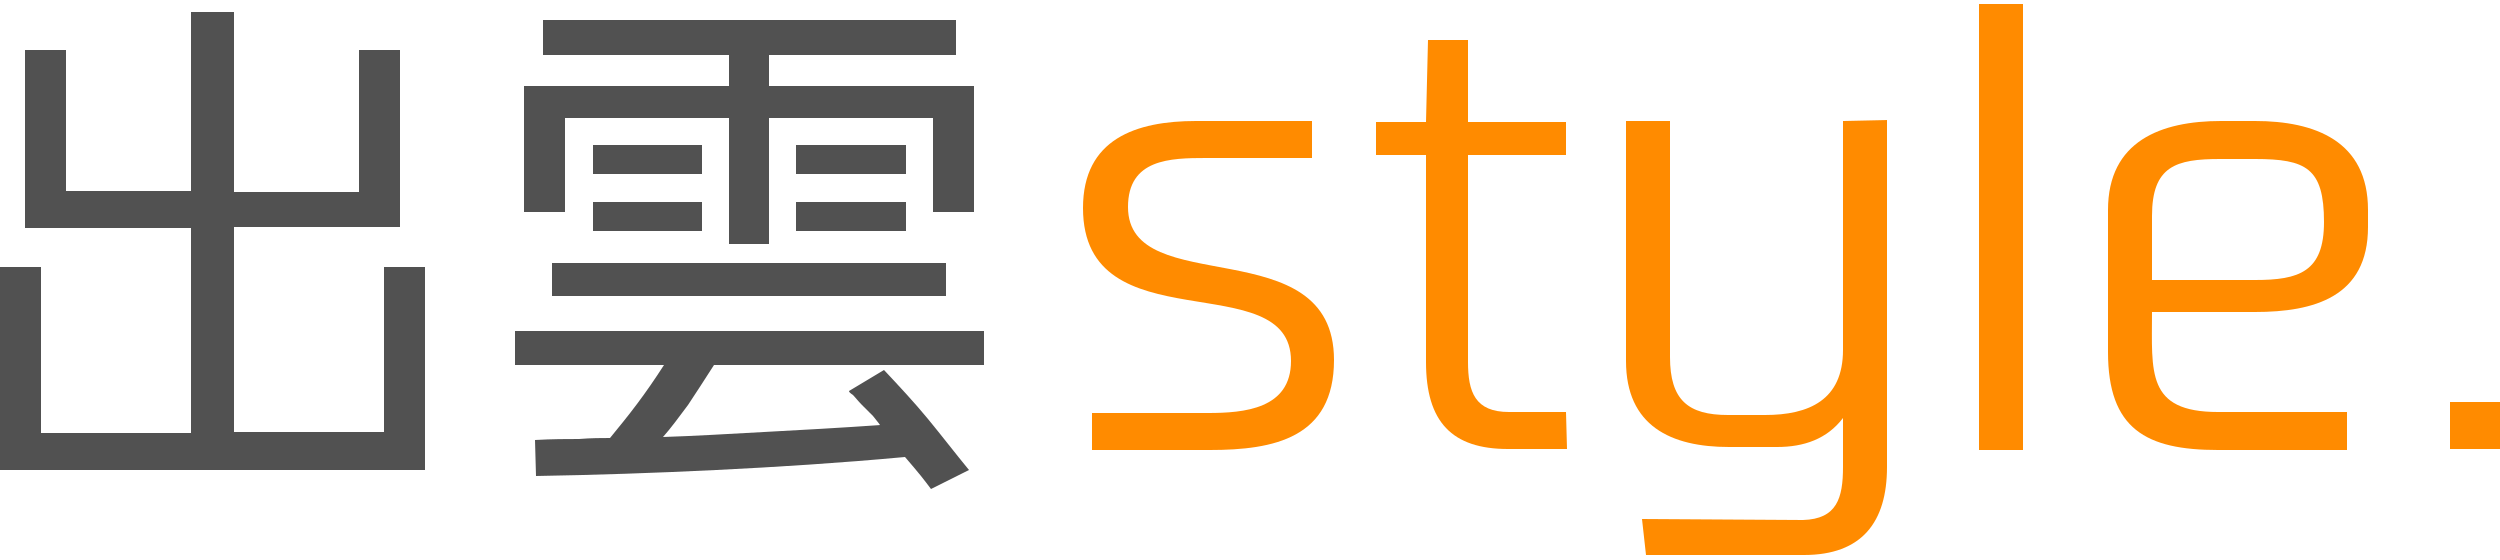
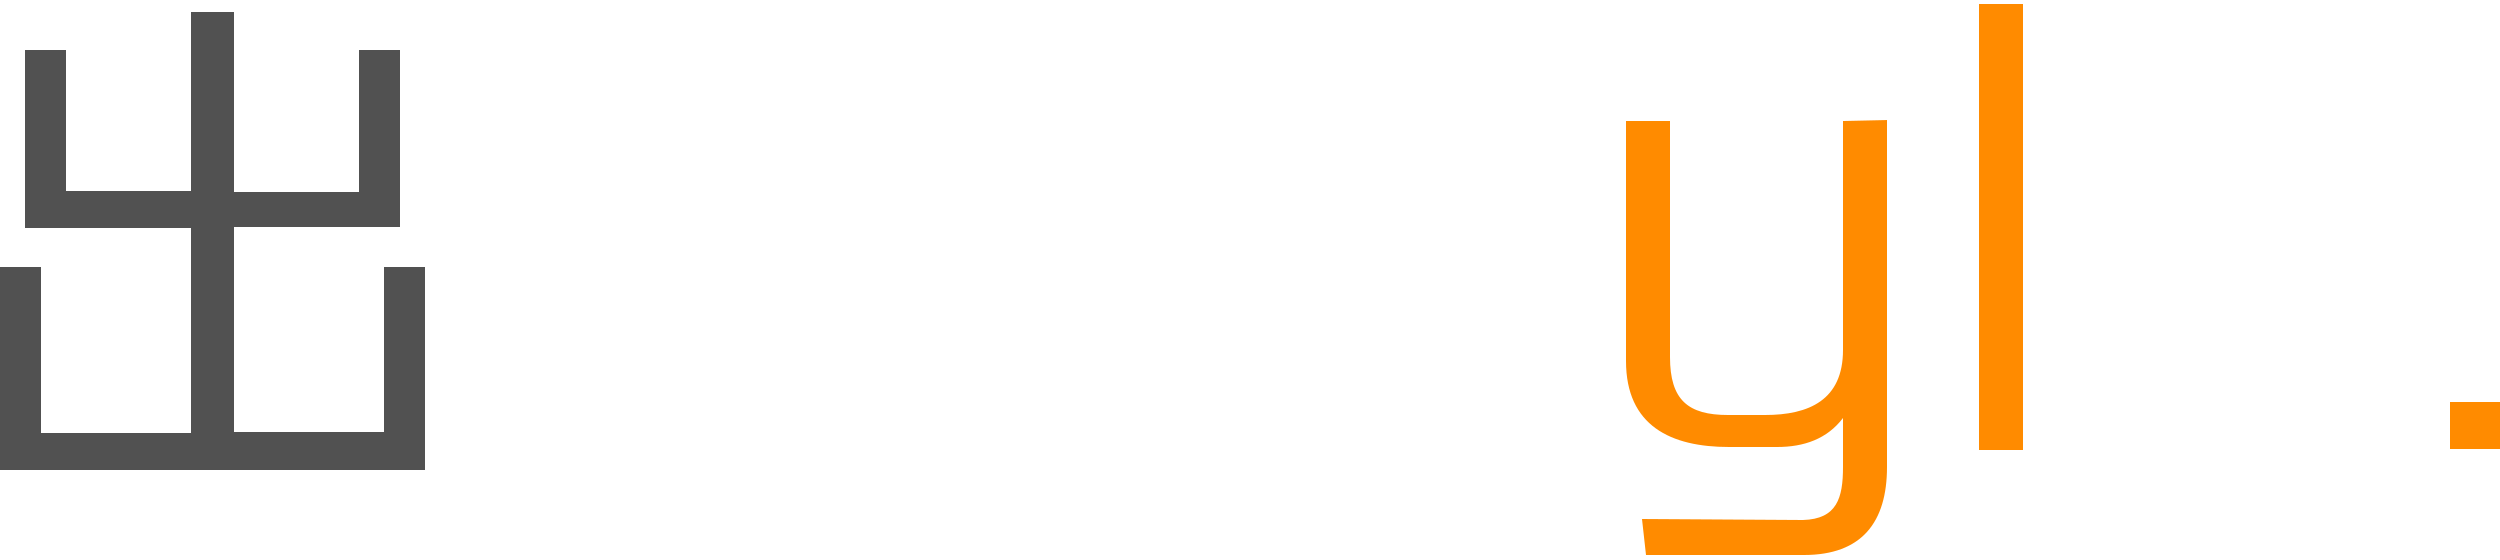
<svg xmlns="http://www.w3.org/2000/svg" version="1.1" id="レイヤー_1" x="0px" y="0px" viewBox="0 0 250 56" style="enable-background:new 0 0 250 56;" xml:space="preserve">
  <style type="text/css">
	.st0{fill:#515151;}
	.st1{fill:#FF8B00;}
</style>
  <g>
    <g>
      <path class="st0" d="M19.1,19.2v-18h4.3v18h12.5V5H40v17.7H23.4v20.5h15V26.7h4.1V47H0V26.7h4.1v16.6h15V22.8H2.5V5h4.1v14.1h12.5    V19.2z" />
-       <path class="st0" d="M92.8,41.9c1.4,1.7,2.7,3.4,4.1,5.1l-3.8,1.9c-0.3-0.4-0.6-0.8-1-1.3s-1-1.2-1.6-1.9    c-6.5,0.6-12.8,1-18.9,1.3s-12.1,0.5-18,0.6L53.5,44c1.7-0.1,3.2-0.1,4.4-0.1c1.2-0.1,2.3-0.1,3.1-0.1c0.9-1.1,1.8-2.2,2.7-3.4    c0.9-1.2,1.8-2.5,2.7-3.9H51.5v-3.4h46.9v3.4h-27c-0.9,1.4-1.8,2.8-2.6,4c-0.9,1.2-1.7,2.3-2.5,3.2c3.1-0.1,6.5-0.3,10.1-0.5    s7.5-0.4,11.6-0.7c-0.2-0.3-0.4-0.5-0.7-0.9c-0.3-0.3-0.7-0.7-1.1-1.1c-0.4-0.4-0.7-0.8-0.9-1c-0.3-0.2-0.4-0.3-0.4-0.4l3.5-2.1    C89.9,38.6,91.4,40.2,92.8,41.9z M97.4,21.2h-4.1v-9.4H76.9v12.6h-4V11.8H56.5v9.4h-4.1V8.6h20.5V5.5H54.3V2h41.3v3.5H76.9v3.1    h20.5V21.2z M94.6,26.3v3.3H55.2v-3.3H94.6z M70.2,14.5v2.9H59.3v-2.9H70.2z M70.2,20.2v2.9H59.3v-2.9H70.2z M90.6,14.5v2.9h-11    v-2.9H90.6z M90.6,20.2v2.9h-11v-2.9H90.6z" />
    </g>
    <g>
-       <path class="st1" d="M133.4,36c0,7.8-6,9-12.4,9h-11.8v-3.7h11.6c3.6,0,8.3-0.4,8.3-5.2c0-9.7-20.8-1.5-20.8-15.3    c0-6.9,5.3-8.7,11.3-8.7h11.6v3.7h-10.6c-3.6,0-7.8,0.1-7.8,4.9C112.8,30.1,133.4,22.8,133.4,36z" />
-       <path class="st1" d="M146.8,4v8.2h9.8v3.3h-9.8v20.7c0,3,0.7,5,4.1,5h5.7l0.1,3.7h-5.9c-5.6,0-8.2-2.7-8.2-8.7V15.5h-5v-3.3h5    l0.2-8.2H146.8z" />
      <path class="st1" d="M167,12.1v23.6c0,4.3,1.8,5.8,5.8,5.8h3.7c4.4,0,7.8-1.5,7.8-6.5V12.1l4.4-0.1v34.7c0,5.5-2.5,8.8-8.3,8.8    h-15.8l-0.4-3.6l16.1,0.1c3.4-0.1,4-2.2,4-5.3v-4.9c-1.6,2.1-3.9,2.9-6.6,2.9h-4.8c-5.8,0-10.3-2.1-10.3-8.6v-24H167z" />
      <path class="st1" d="M197.9,45V0.4h4.4V45H197.9z" />
-       <path class="st1" d="M225.5,12.1c6,0,11.3,2,11.3,8.9v1.7c0,7-5.4,8.5-11.3,8.5h-10.3c0,6-0.6,10,6.6,10h12.9V45h-12.9    c-7.2,0-11-2.1-11-9.8V21c0-6.9,5.3-8.9,11.3-8.9H225.5z M225.5,15.9H222c-4.4,0-6.8,0.7-6.8,5.7V28h10.3c4.4,0,6.9-0.8,6.9-5.8    C232.4,16.8,230.6,15.9,225.5,15.9z" />
      <path class="st1" d="M245,44.9v-4.7h5v4.7H245z" />
    </g>
  </g>
</svg>